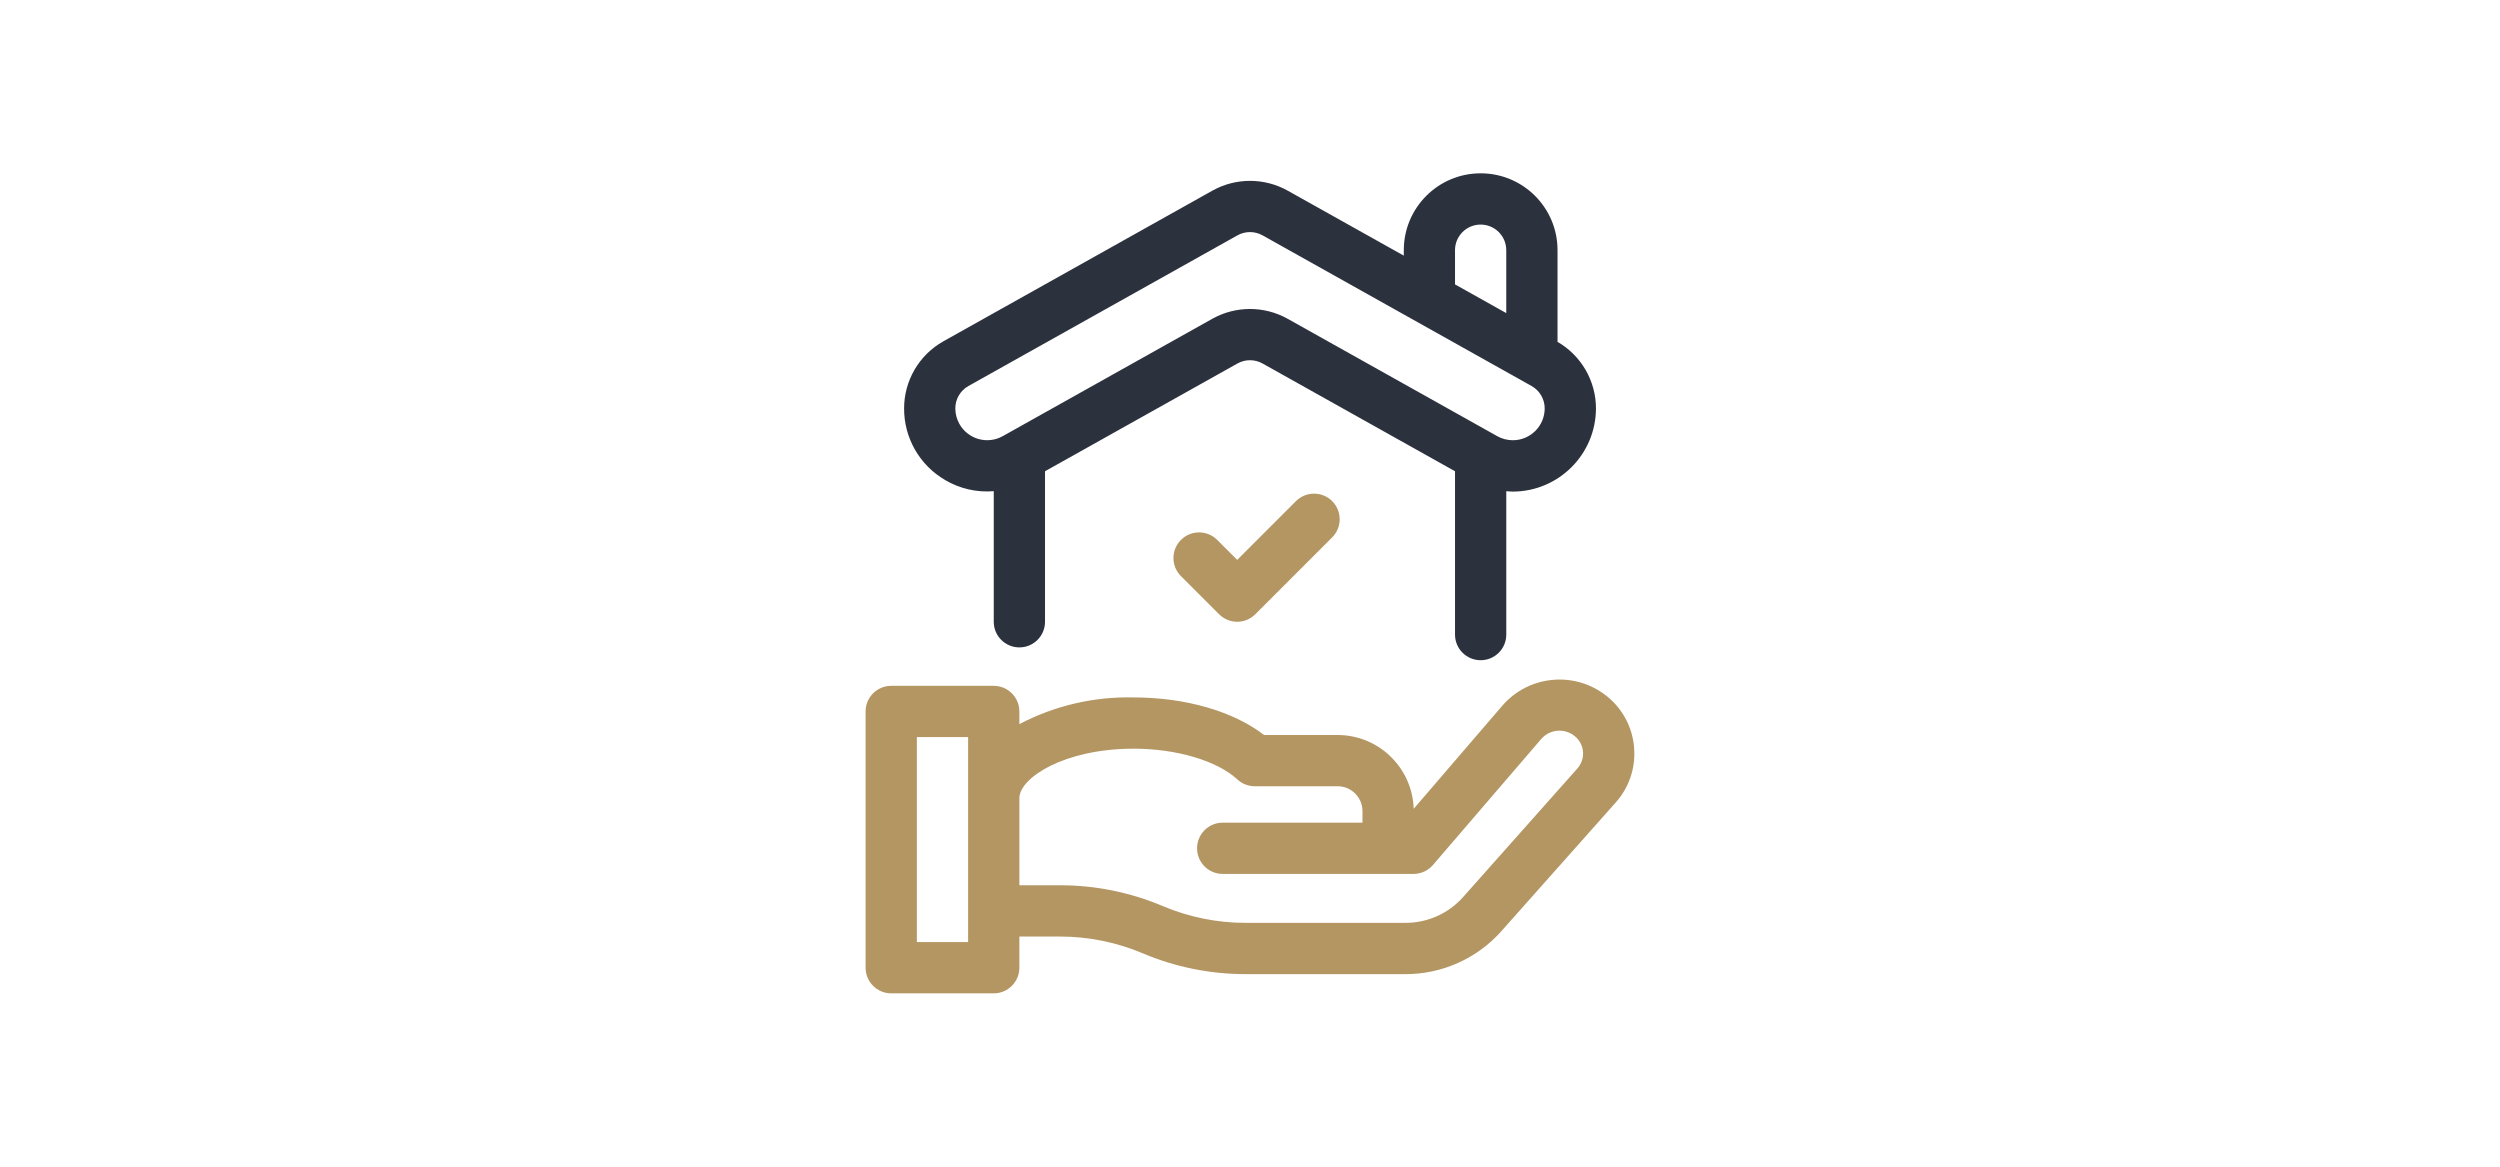
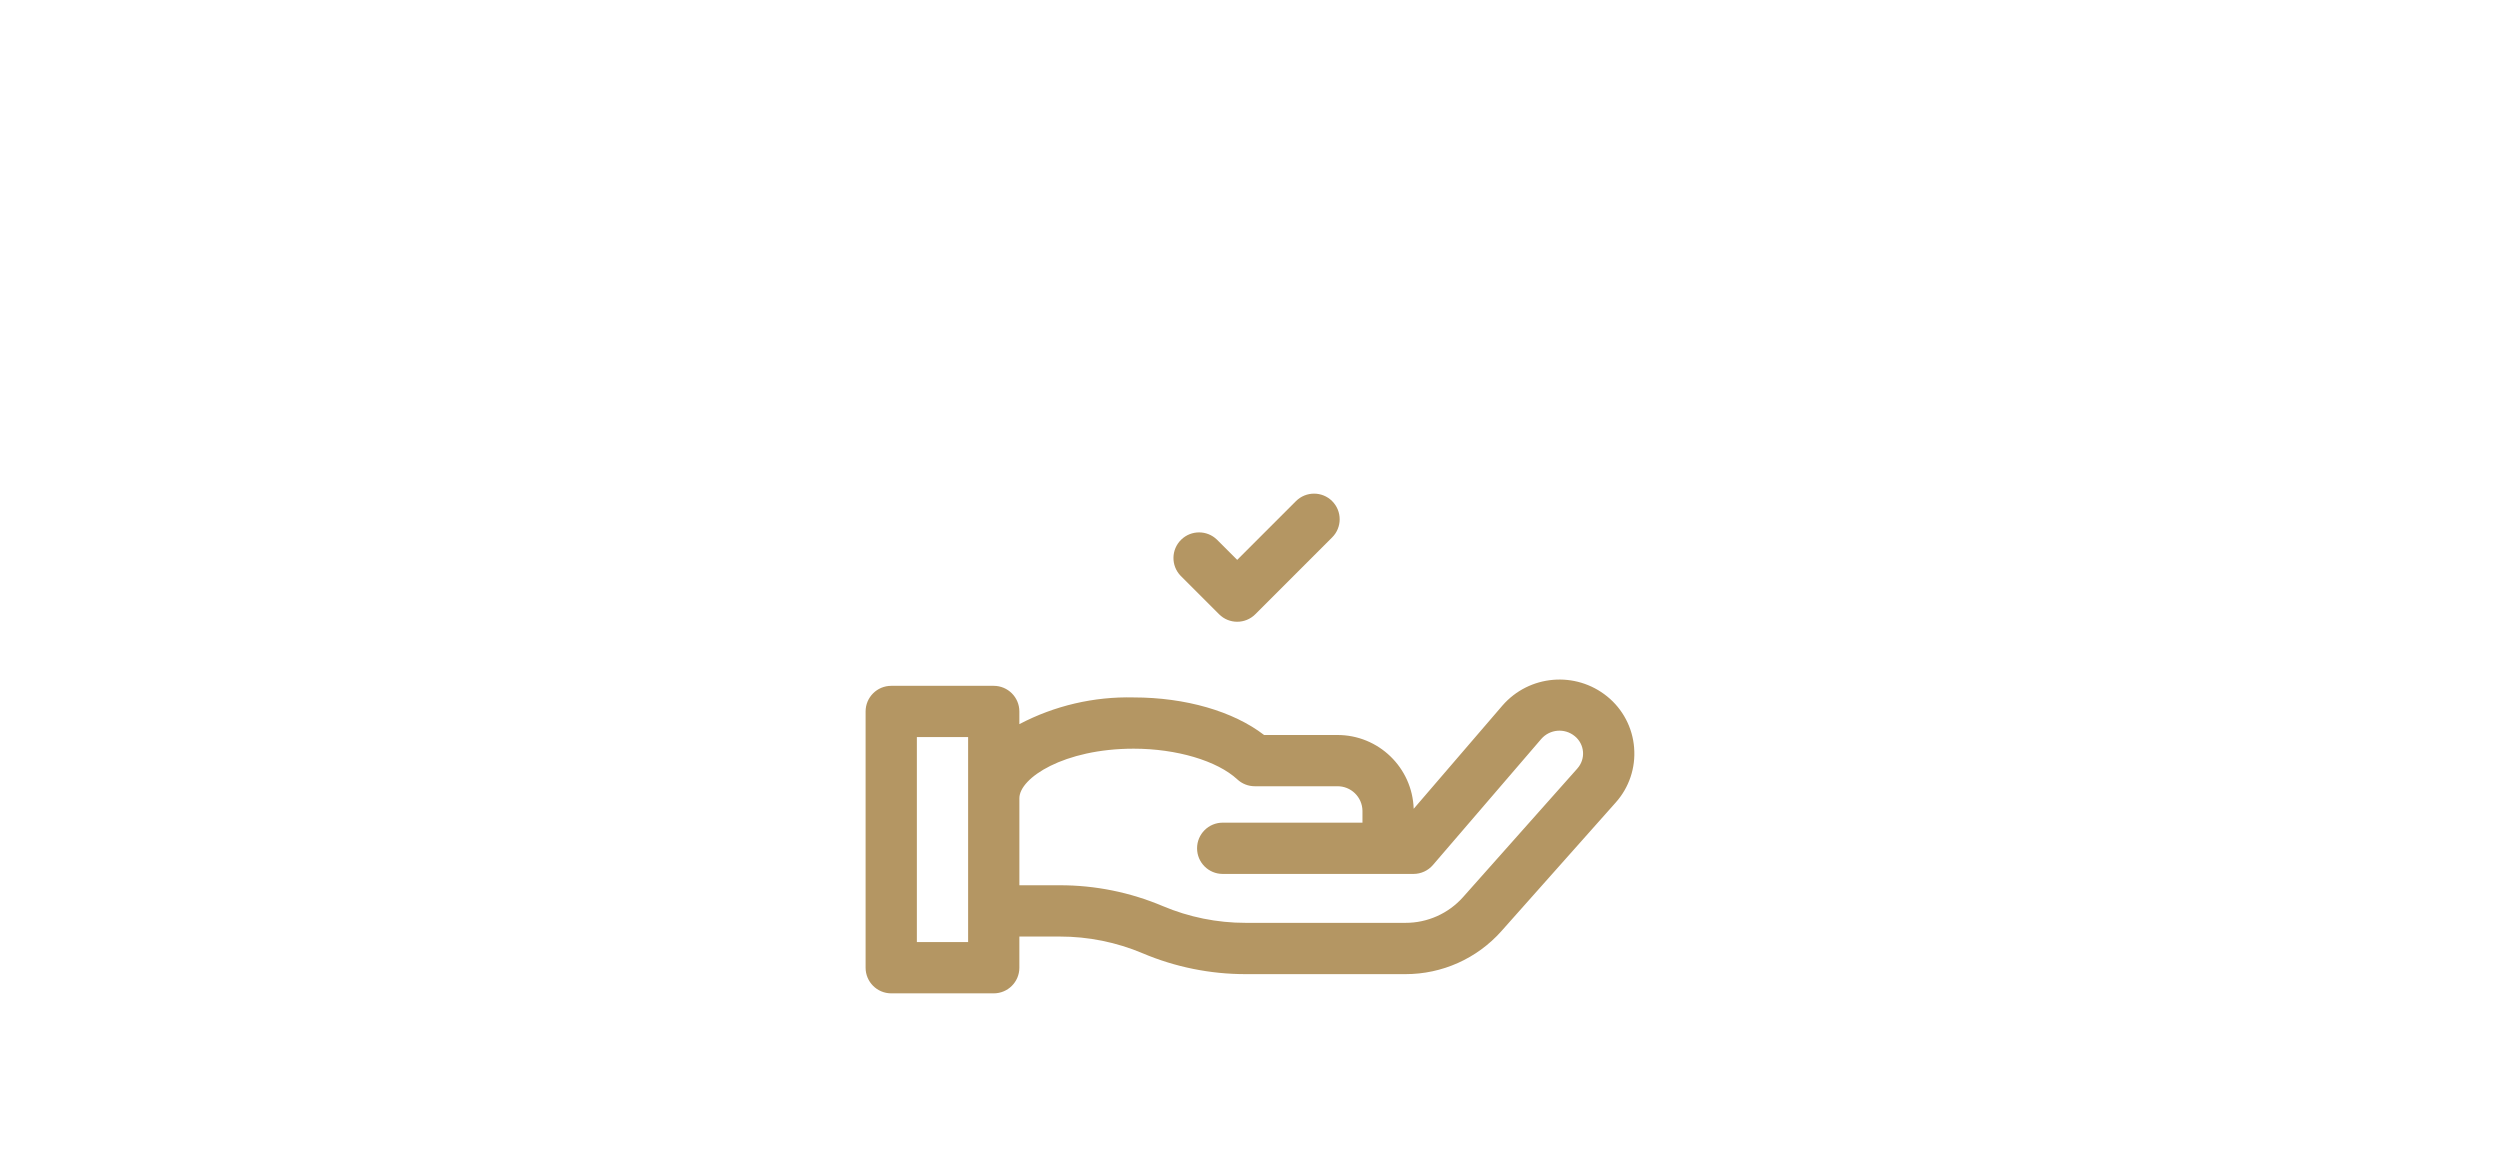
<svg xmlns="http://www.w3.org/2000/svg" id="Layer_1" data-name="Layer 1" viewBox="0 0 1500 700">
  <defs>
    <style>      .cls-1 {        fill: #2c313e;      }      .cls-1, .cls-2 {        stroke-width: 0px;      }      .cls-2 {        fill: #b49663;      }    </style>
  </defs>
-   <path class="cls-1" d="M567.09,288.04c8.8,5.18,18.98,7.51,29.16,6.67v78.35c0,8.49,6.88,15.38,15.38,15.38s15.38-6.88,15.38-15.38v-90.31l115.49-64.67c4.67-2.6,10.35-2.6,15.01,0l115.5,64.67v98c0,8.49,6.88,15.38,15.38,15.38s15.38-6.88,15.38-15.38v-86.04c1.32.11,2.64.25,3.96.25,27.52-.11,49.79-22.42,49.85-49.94-.02-16.46-8.81-31.67-23.06-39.91v-55c0-25.47-20.65-46.12-46.12-46.12s-46.12,20.65-46.12,46.12v3.28l-69.72-39.03c-14.02-7.79-31.06-7.79-45.07,0l-161.44,90.41c-14.56,8.17-23.57,23.55-23.59,40.24-.09,17.72,9.31,34.14,24.65,43.02h0ZM873,150.13c0-8.49,6.88-15.38,15.38-15.38s15.38,6.88,15.38,15.38v37.73l-30.75-17.22v-20.51ZM581.05,231.61l161.44-90.41c4.67-2.6,10.35-2.6,15.02,0l161.44,90.41c4.86,2.72,7.86,7.85,7.86,13.41,0,10.56-8.56,19.12-19.12,19.12-3.27,0-6.49-.84-9.34-2.44l-125.83-70.47c-14.02-7.79-31.06-7.79-45.07,0l-125.81,70.46c-9.22,5.15-20.86,1.86-26.02-7.35-1.59-2.85-2.43-6.06-2.43-9.32,0-5.56,3.01-10.69,7.86-13.41Z" />
  <path class="cls-2" d="M980.48,448.68c-.92-12.04-6.75-23.17-16.13-30.78-19-15.43-46.81-13.04-62.88,5.42l-53.26,61.96c-.79-24.75-21.13-44.38-45.89-44.28h-43.86c-18.43-14.2-47.1-22.54-78.26-22.54-23.85-.58-47.46,4.93-68.58,16.03v-7.61c0-8.49-6.88-15.38-15.38-15.38h-61.5c-8.49,0-15.38,6.88-15.38,15.38v153.75c0,8.49,6.88,15.38,15.38,15.38h61.5c8.49,0,15.38-6.88,15.38-15.38v-18.7h24.25c17.11-.02,34.04,3.4,49.8,10.07,19.54,8.26,40.54,12.5,61.75,12.48h95.87c21.94.03,42.84-9.32,57.45-25.69l68.68-77.27c8.03-8.96,12.03-20.83,11.05-32.83h0ZM580.87,565.25h-30.75v-123h30.75v123ZM946.44,461.08l-68.67,77.26c-8.77,9.81-21.31,15.4-34.46,15.37h-95.87c-17.11.02-34.05-3.41-49.81-10.07-19.54-8.26-40.54-12.51-61.75-12.48h-24.25v-52.24c0-12.12,26.72-29.71,68.57-29.71,25.72,0,50.12,7.24,62.21,18.44,2.84,2.64,6.58,4.1,10.46,4.1h49.45c8.24-.12,15.02,6.45,15.16,14.68v7.17h-83.86c-8.49,0-15.38,6.88-15.38,15.38s6.88,15.38,15.38,15.38h114.48c4.48,0,8.74-1.95,11.66-5.35l65.01-75.65c5.14-5.88,14.01-6.63,20.06-1.69,2.88,2.33,4.68,5.73,4.97,9.42.29,3.65-.93,7.27-3.38,9.99h0ZM799.3,300.69c6,6,6,15.74,0,21.74l-46.12,46.12c-6,6-15.73,6-21.73,0l-23.06-23.06c-5.9-6.11-5.73-15.84.38-21.74,5.96-5.75,15.4-5.75,21.36,0l12.19,12.18,35.25-35.25c6-6,15.74-6,21.74,0h0Z" />
</svg>